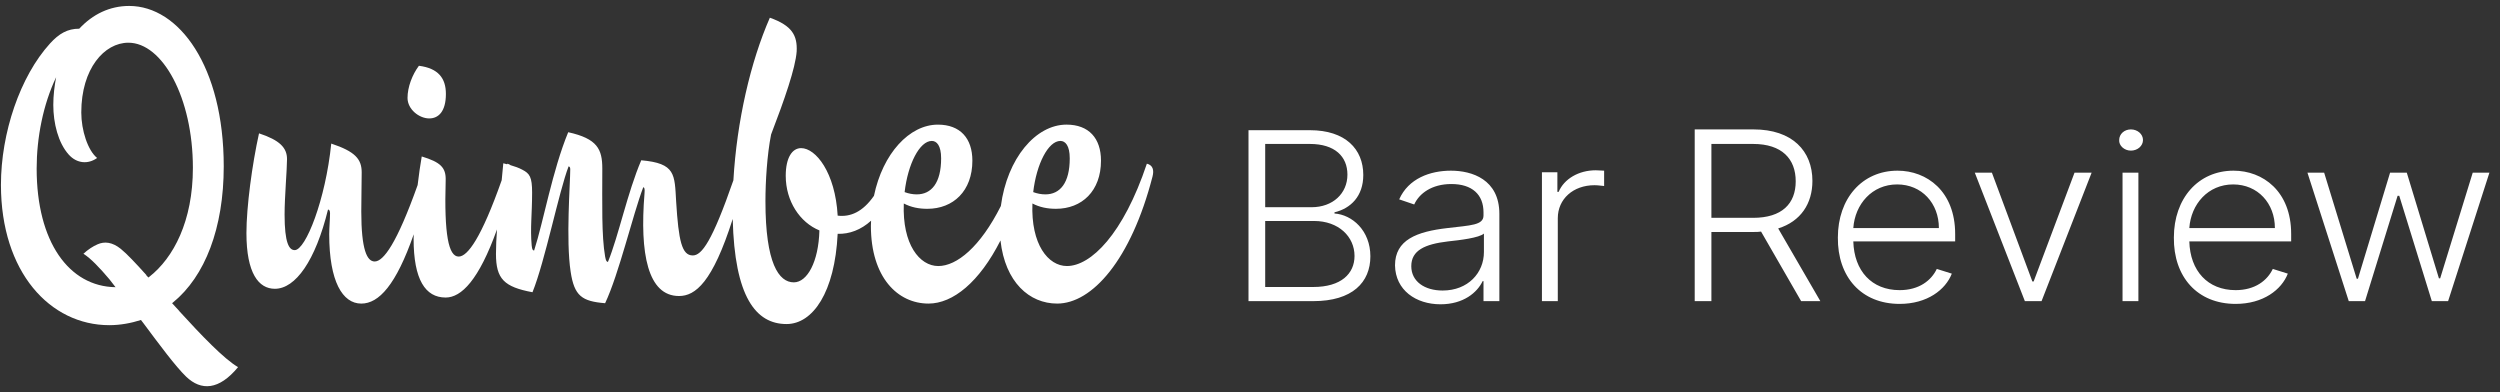
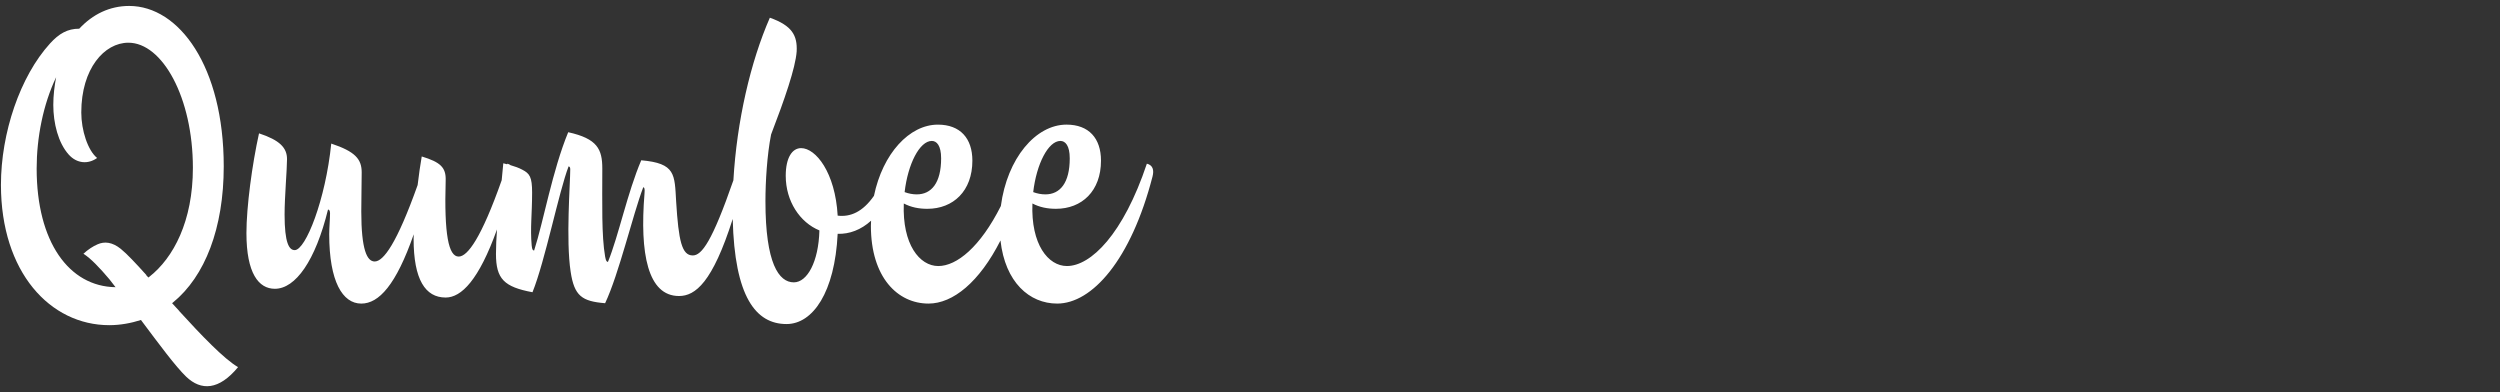
<svg xmlns="http://www.w3.org/2000/svg" fill="none" height="32" viewBox="0 0 204 32" width="204">
  <rect x="0" y="0" width="204" height="32" fill="#333333" stroke="none" />
-   <path d="M14.633 25.392L14.639 25.387C14.639 25.387 14.273 24.99 14.043 24.741C14.07 24.719 14.09 24.703 14.119 24.679C16.733 22.546 18.257 18.615 18.257 13.572C18.257 5.435 14.614 0.485 10.541 0.485C8.95 0.485 7.561 1.165 6.468 2.341C5.508 2.341 4.812 2.744 4.083 3.547C1.633 6.24 0.077 10.849 0.077 15.087C0.077 22.203 4.084 26.534 8.919 26.534C9.83 26.534 10.707 26.364 11.502 26.111L11.681 26.342C13.029 28.152 14.323 29.897 15.187 30.733C16.412 31.908 17.868 31.845 19.425 29.958C18.267 29.282 16.425 27.354 14.633 25.392ZM12.198 22.576C12.163 22.602 12.141 22.62 12.108 22.645L11.928 22.45C11.932 22.447 11.936 22.443 11.941 22.44C11.078 21.48 10.351 20.707 9.854 20.306C9.158 19.748 8.529 19.687 7.966 19.934C7.602 20.087 7.171 20.367 6.807 20.707C7.399 21.075 8.135 21.85 8.933 22.795L9.429 23.435C5.635 23.382 2.991 19.746 2.991 13.758C2.991 11.221 3.52 8.529 4.58 6.301C4.448 6.981 4.349 7.786 4.349 8.56C4.349 10.045 4.746 11.653 5.606 12.612C6.269 13.355 7.197 13.417 7.924 12.891C7.164 12.273 6.633 10.632 6.633 9.178C6.633 5.59 8.521 3.485 10.475 3.485C13.257 3.485 15.74 7.971 15.74 13.696C15.74 18.058 14.152 21.036 12.198 22.576Z" fill="white" />
-   <path d="M35.024 9.664C35.78 9.664 36.385 9.099 36.385 7.667C36.385 6.377 35.758 5.569 34.183 5.367C33.642 6.093 33.254 7.102 33.254 7.99C33.253 8.918 34.202 9.664 35.024 9.664Z" fill="white" />
+   <path d="M14.633 25.392L14.639 25.387C14.639 25.387 14.273 24.99 14.043 24.741C14.07 24.719 14.09 24.703 14.119 24.679C16.733 22.546 18.257 18.615 18.257 13.572C18.257 5.435 14.614 0.485 10.541 0.485C8.95 0.485 7.561 1.165 6.468 2.341C5.508 2.341 4.812 2.744 4.083 3.547C1.633 6.24 0.077 10.849 0.077 15.087C0.077 22.203 4.084 26.534 8.919 26.534C9.83 26.534 10.707 26.364 11.502 26.111C13.029 28.152 14.323 29.897 15.187 30.733C16.412 31.908 17.868 31.845 19.425 29.958C18.267 29.282 16.425 27.354 14.633 25.392ZM12.198 22.576C12.163 22.602 12.141 22.62 12.108 22.645L11.928 22.45C11.932 22.447 11.936 22.443 11.941 22.44C11.078 21.48 10.351 20.707 9.854 20.306C9.158 19.748 8.529 19.687 7.966 19.934C7.602 20.087 7.171 20.367 6.807 20.707C7.399 21.075 8.135 21.85 8.933 22.795L9.429 23.435C5.635 23.382 2.991 19.746 2.991 13.758C2.991 11.221 3.52 8.529 4.58 6.301C4.448 6.981 4.349 7.786 4.349 8.56C4.349 10.045 4.746 11.653 5.606 12.612C6.269 13.355 7.197 13.417 7.924 12.891C7.164 12.273 6.633 10.632 6.633 9.178C6.633 5.59 8.521 3.485 10.475 3.485C13.257 3.485 15.74 7.971 15.74 13.696C15.74 18.058 14.152 21.036 12.198 22.576Z" fill="white" />
  <path d="M93.584 13.356C91.663 19.111 89.014 21.708 87.061 21.708C85.536 21.708 84.112 19.945 84.246 16.604C84.841 16.915 85.472 17.038 86.166 17.038C88.287 17.038 89.841 15.584 89.841 13.109C89.841 11.283 88.848 10.169 87.026 10.169C84.515 10.169 82.187 12.914 81.67 16.81C79.989 20.156 78.072 21.709 76.565 21.709C75.041 21.709 73.618 19.946 73.75 16.605C74.346 16.916 74.976 17.039 75.669 17.039C77.789 17.039 79.346 15.584 79.346 13.11C79.346 11.284 78.351 10.17 76.533 10.17C74.204 10.17 72.031 12.53 71.316 15.978C70.391 17.308 69.379 17.72 68.354 17.596C68.155 14.068 66.564 12.087 65.372 12.087C64.644 12.087 64.116 12.862 64.116 14.347C64.116 16.42 65.273 18.151 66.864 18.802C66.796 21.369 65.869 23.04 64.776 23.04C63.551 23.04 62.46 21.494 62.46 16.419C62.46 14.841 62.591 12.645 62.921 10.974C64.014 8.127 64.909 5.56 65.008 4.198C65.072 2.899 64.643 2.094 62.821 1.445C61.248 5.028 60.123 9.882 59.845 14.71C58.113 19.704 57.264 20.844 56.531 20.844C55.638 20.844 55.373 19.668 55.174 16.45C55.043 14.223 55.142 13.325 52.326 13.079C51.201 15.708 50.471 19.266 49.609 21.37C49.512 21.37 49.445 21.308 49.378 20.937C49.08 19.235 49.148 16.605 49.148 13.759C49.148 12.181 48.751 11.314 46.366 10.789C45.075 13.913 44.346 18.089 43.585 20.441C43.487 20.441 43.42 20.38 43.386 20.039C43.255 18.586 43.42 17.502 43.42 15.707C43.42 14.439 43.221 14.16 42.626 13.851C42.328 13.691 42.005 13.579 41.663 13.48C41.59 13.427 41.51 13.382 41.402 13.356C41.395 13.374 41.391 13.389 41.384 13.406C41.277 13.38 41.183 13.347 41.069 13.324C41.027 13.802 40.982 14.258 40.938 14.705C39.276 19.416 38.156 20.936 37.428 20.936C36.599 20.936 36.236 19.141 36.367 14.717C36.401 13.665 35.938 13.231 34.414 12.767C34.295 13.45 34.179 14.256 34.079 15.1C32.377 19.878 31.288 21.337 30.574 21.337C29.945 21.337 29.481 20.378 29.481 17.253C29.481 16.139 29.514 14.933 29.514 14.066C29.514 12.984 28.984 12.365 27.03 11.716C26.567 16.294 24.943 20.41 24.049 20.41C23.586 20.41 23.222 19.821 23.222 17.502C23.222 16.078 23.421 13.82 23.421 12.985C23.421 12.056 22.825 11.437 21.136 10.881C20.573 13.418 20.109 16.883 20.109 19.018C20.109 22.299 21.103 23.565 22.428 23.565C24.116 23.565 25.739 21.276 26.765 17.1C26.864 17.1 26.931 17.193 26.931 17.409C26.931 17.873 26.864 18.617 26.864 19.111C26.864 22.979 27.956 24.773 29.48 24.773C30.916 24.773 32.315 23.261 33.761 19.119C33.759 19.241 33.753 19.368 33.75 19.483C33.75 22.823 34.71 24.279 36.365 24.279C37.649 24.279 39.072 22.855 40.555 18.722C40.505 19.42 40.471 20.085 40.471 20.721C40.471 22.763 41.134 23.412 43.451 23.847C44.477 21.308 45.603 15.646 46.398 13.574C46.498 13.605 46.532 13.667 46.532 13.822C46.532 14.967 46.168 19.577 46.565 22.176C46.862 24.155 47.491 24.589 49.378 24.742C50.505 22.361 51.631 17.534 52.491 15.275C52.591 15.306 52.624 15.399 52.591 15.801C52.193 20.69 52.857 24.155 55.407 24.155C56.739 24.155 58.142 23.051 59.79 17.867C59.938 24.227 61.679 26.442 64.179 26.442C66.333 26.442 68.121 23.846 68.353 19.08C69.312 19.11 70.262 18.754 71.081 18.008C71.076 18.149 71.065 18.287 71.065 18.431C71.065 22.639 73.252 24.772 75.767 24.772C77.764 24.772 79.923 23.016 81.64 19.623C82.019 23.031 84 24.772 86.264 24.772C89.112 24.772 92.29 21.215 94.045 14.407C94.18 13.882 94.08 13.479 93.584 13.356ZM86.529 11.5C86.926 11.5 87.291 11.871 87.291 12.922C87.291 14.933 86.497 15.861 85.304 15.861C84.974 15.861 84.643 15.8 84.31 15.676C84.576 13.387 85.536 11.5 86.529 11.5ZM76.035 11.5C76.433 11.5 76.796 11.871 76.796 12.922C76.796 14.933 76 15.861 74.809 15.861C74.477 15.861 74.148 15.8 73.817 15.676C74.08 13.387 75.041 11.5 76.035 11.5Z" fill="white" />
-   <path d="M101.878 24.573H107.157C110.359 24.573 111.823 23.034 111.823 20.918C111.823 18.801 110.325 17.518 108.894 17.422V17.326C110.223 17.005 111.244 16.011 111.244 14.28C111.244 12.163 109.78 10.624 106.885 10.624H101.878V24.573ZM103.24 23.419V18.032H107.225C109.235 18.032 110.529 19.314 110.529 20.886C110.529 22.329 109.439 23.419 107.157 23.419H103.24ZM103.24 16.909V11.746H106.885C108.928 11.746 109.95 12.773 109.95 14.248C109.95 15.787 108.758 16.909 107.021 16.909H103.24ZM117.545 24.83C119.419 24.83 120.543 23.868 120.985 22.938H121.054V24.573H122.348V17.454C122.348 14.632 120.1 13.927 118.397 13.927C116.694 13.927 114.923 14.568 114.174 16.268L115.4 16.685C115.808 15.787 116.83 15.017 118.431 15.017C120.134 15.017 121.054 15.883 121.054 17.326V17.583C121.054 18.384 119.998 18.384 118.124 18.609C115.604 18.897 113.833 19.571 113.833 21.655C113.867 23.675 115.536 24.83 117.545 24.83ZM117.716 23.707C116.251 23.707 115.161 22.97 115.161 21.719C115.161 20.437 116.251 19.924 118.158 19.699C119.078 19.603 120.713 19.41 121.088 19.058V20.565C121.088 22.264 119.793 23.707 117.716 23.707ZM125.822 24.573H127.116V17.807C127.116 16.236 128.376 15.113 130.113 15.113C130.454 15.113 130.761 15.178 130.897 15.178V13.927C130.726 13.927 130.42 13.895 130.216 13.895C128.819 13.895 127.627 14.6 127.184 15.659H127.082V14.055H125.822V24.573ZM138.288 24.573H139.65V18.929H143.124C143.329 18.929 143.499 18.929 143.703 18.897L146.973 24.573H148.54L145.1 18.641C146.939 18.064 147.893 16.621 147.893 14.761C147.893 12.324 146.258 10.56 143.09 10.56H138.288V24.573ZM139.65 17.743V11.746H143.056C145.406 11.746 146.53 12.965 146.53 14.793C146.53 16.621 145.406 17.775 143.056 17.775H139.65V17.743ZM155.011 24.798C157.259 24.798 158.758 23.643 159.268 22.329L158.042 21.944C157.6 22.874 156.612 23.675 155.011 23.675C152.729 23.675 151.298 22.104 151.23 19.699H159.541V19.09C159.541 15.595 157.225 13.927 154.841 13.927C151.946 13.927 149.97 16.204 149.97 19.378C149.936 22.585 151.877 24.798 155.011 24.798ZM151.23 18.609C151.367 16.653 152.763 15.049 154.807 15.049C156.816 15.049 158.213 16.588 158.213 18.609H151.23ZM170.678 14.087H169.282L165.944 22.97H165.842L162.538 14.087H161.142L165.229 24.573H166.591L170.678 14.087ZM173.199 24.573H174.493V14.087H173.199V24.573ZM173.88 12.291C174.425 12.291 174.868 11.907 174.868 11.426C174.868 10.945 174.425 10.56 173.88 10.56C173.335 10.56 172.926 10.945 172.926 11.426C172.892 11.875 173.335 12.291 173.88 12.291ZM182.429 24.798C184.677 24.798 186.176 23.643 186.686 22.329L185.46 21.944C185.018 22.874 184.03 23.675 182.429 23.675C180.147 23.675 178.716 22.104 178.648 19.699H186.959V19.09C186.959 15.595 184.643 13.927 182.259 13.927C179.364 13.927 177.388 16.204 177.388 19.378C177.354 22.585 179.295 24.798 182.429 24.798ZM178.648 18.609C178.785 16.653 180.181 15.049 182.225 15.049C184.234 15.049 185.631 16.588 185.631 18.609H178.648ZM191.659 24.573H192.987L195.644 15.979H195.78L198.437 24.573H199.765L203.137 14.087H201.775L199.118 22.713H199.016L196.393 14.087H195.031L192.408 22.745H192.306L189.65 14.087H188.287L191.659 24.573Z" fill="white" />
</svg>